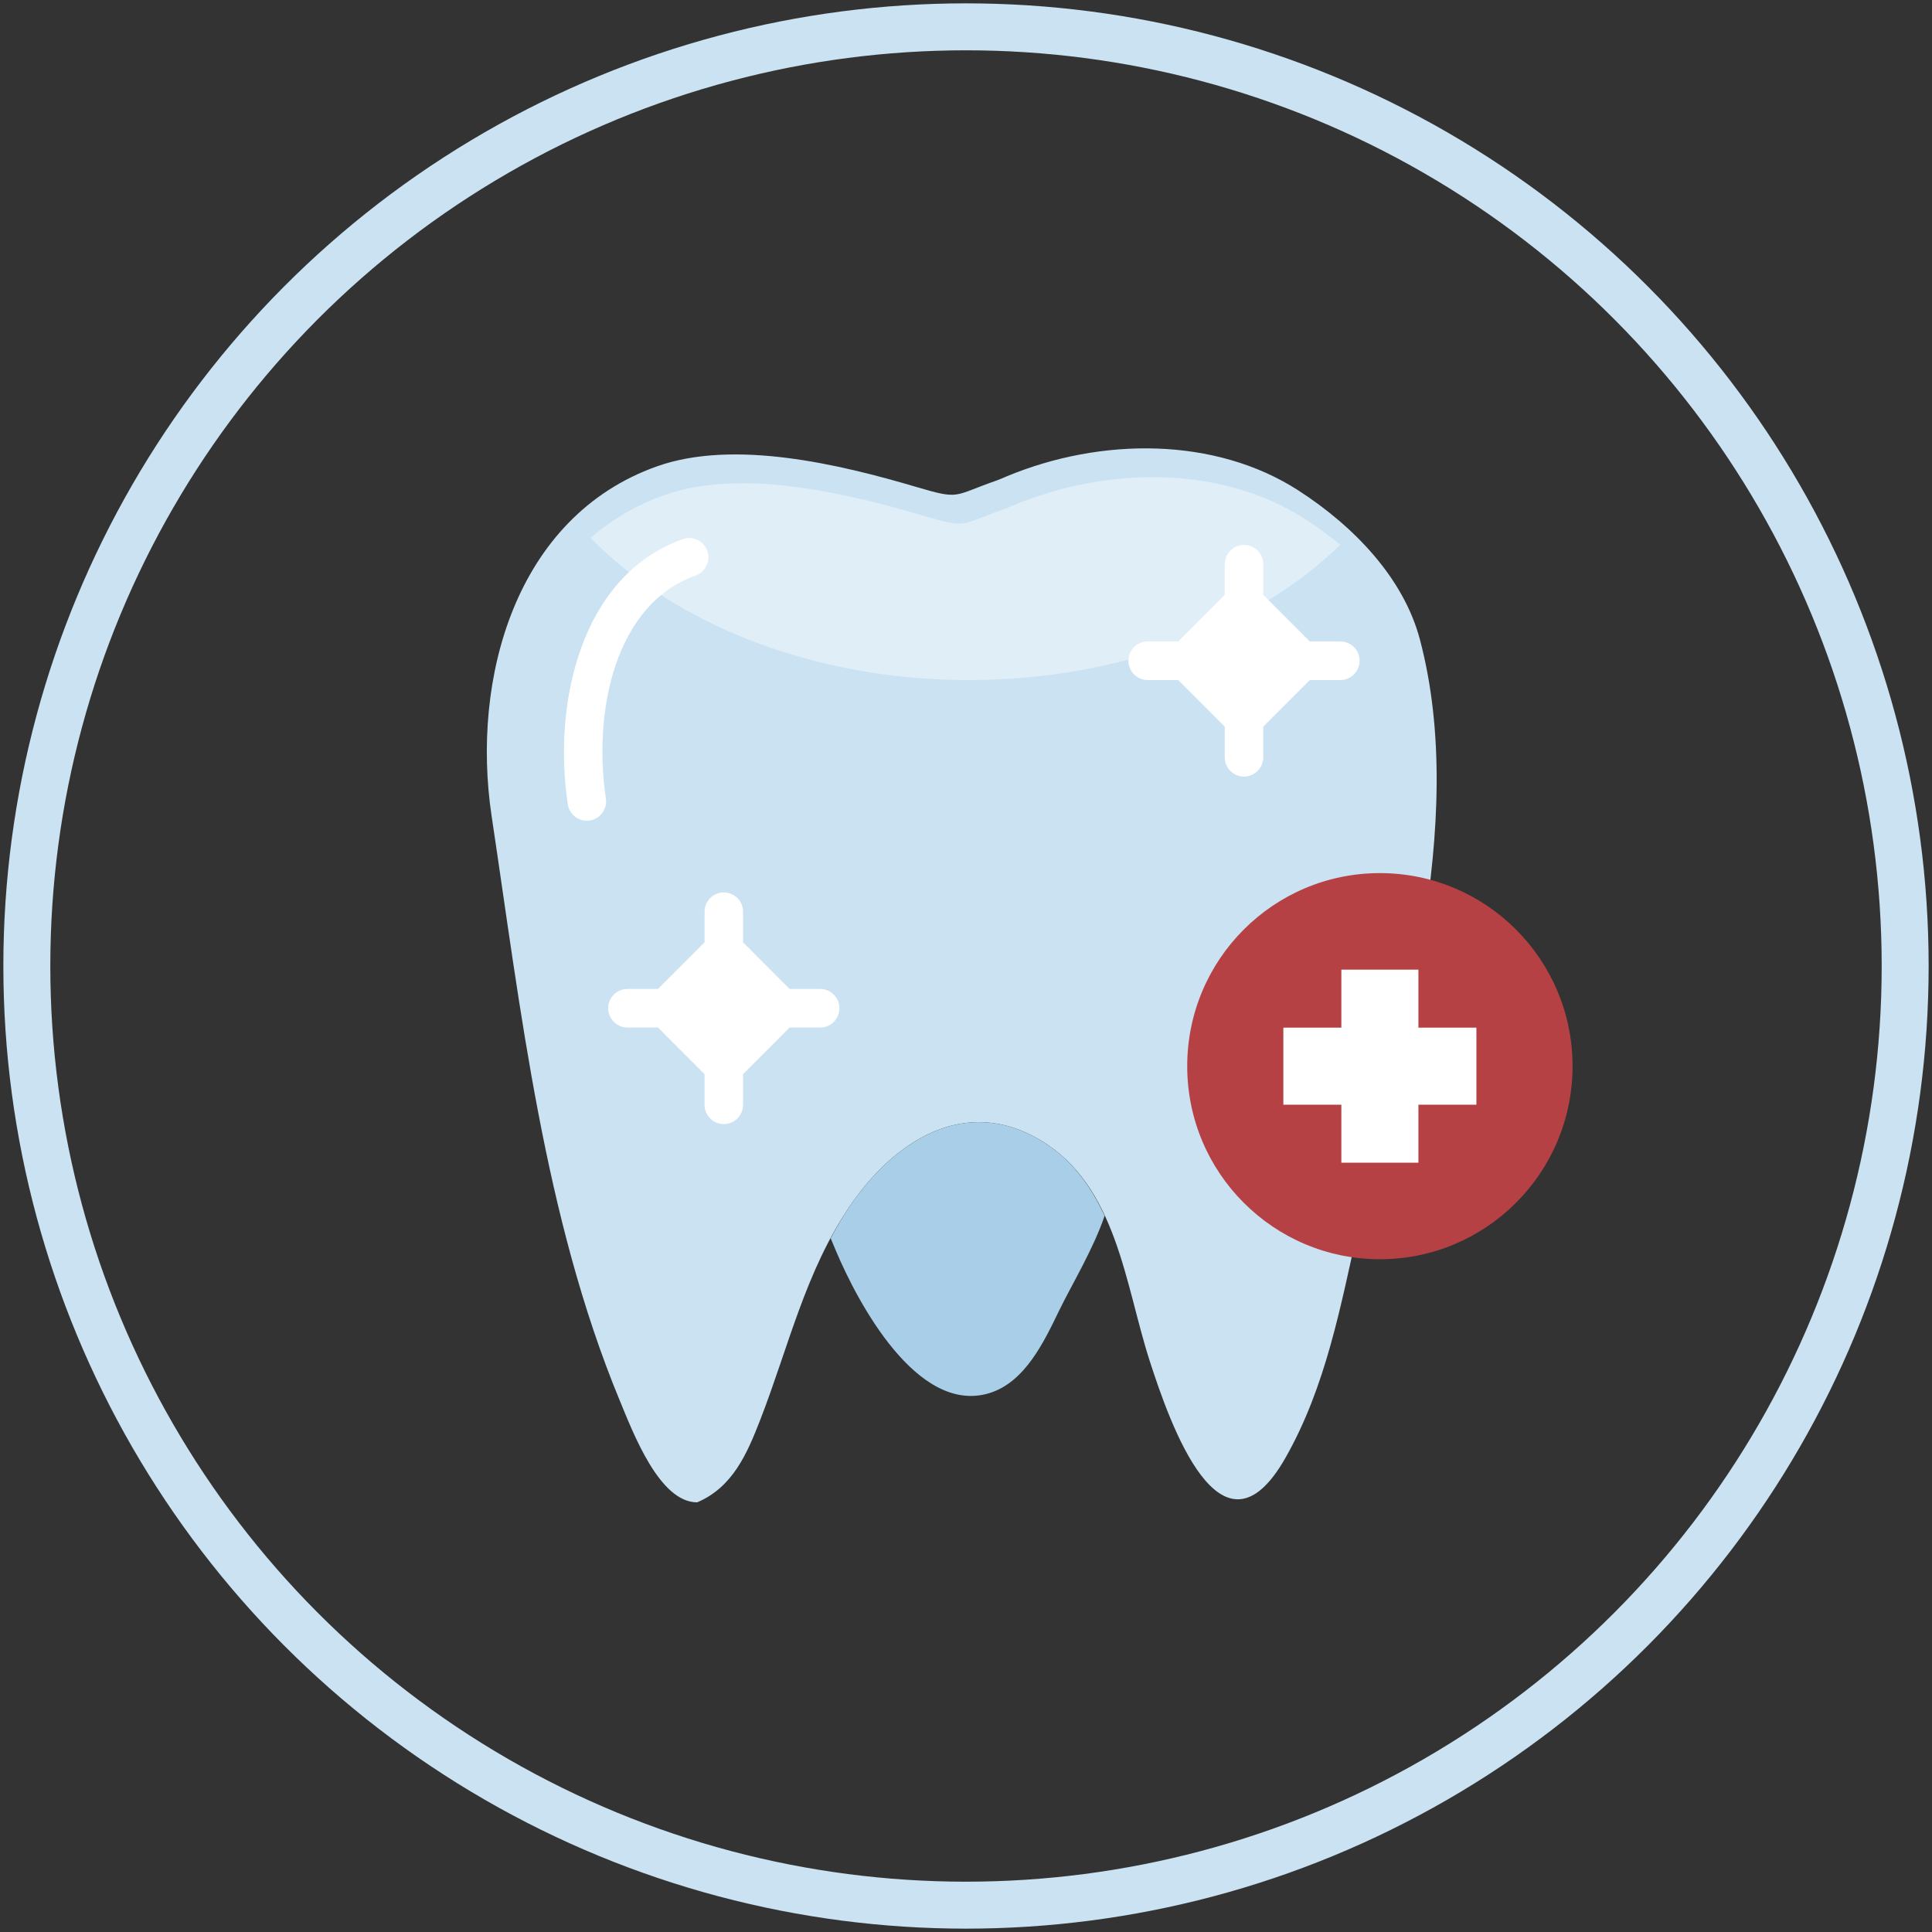
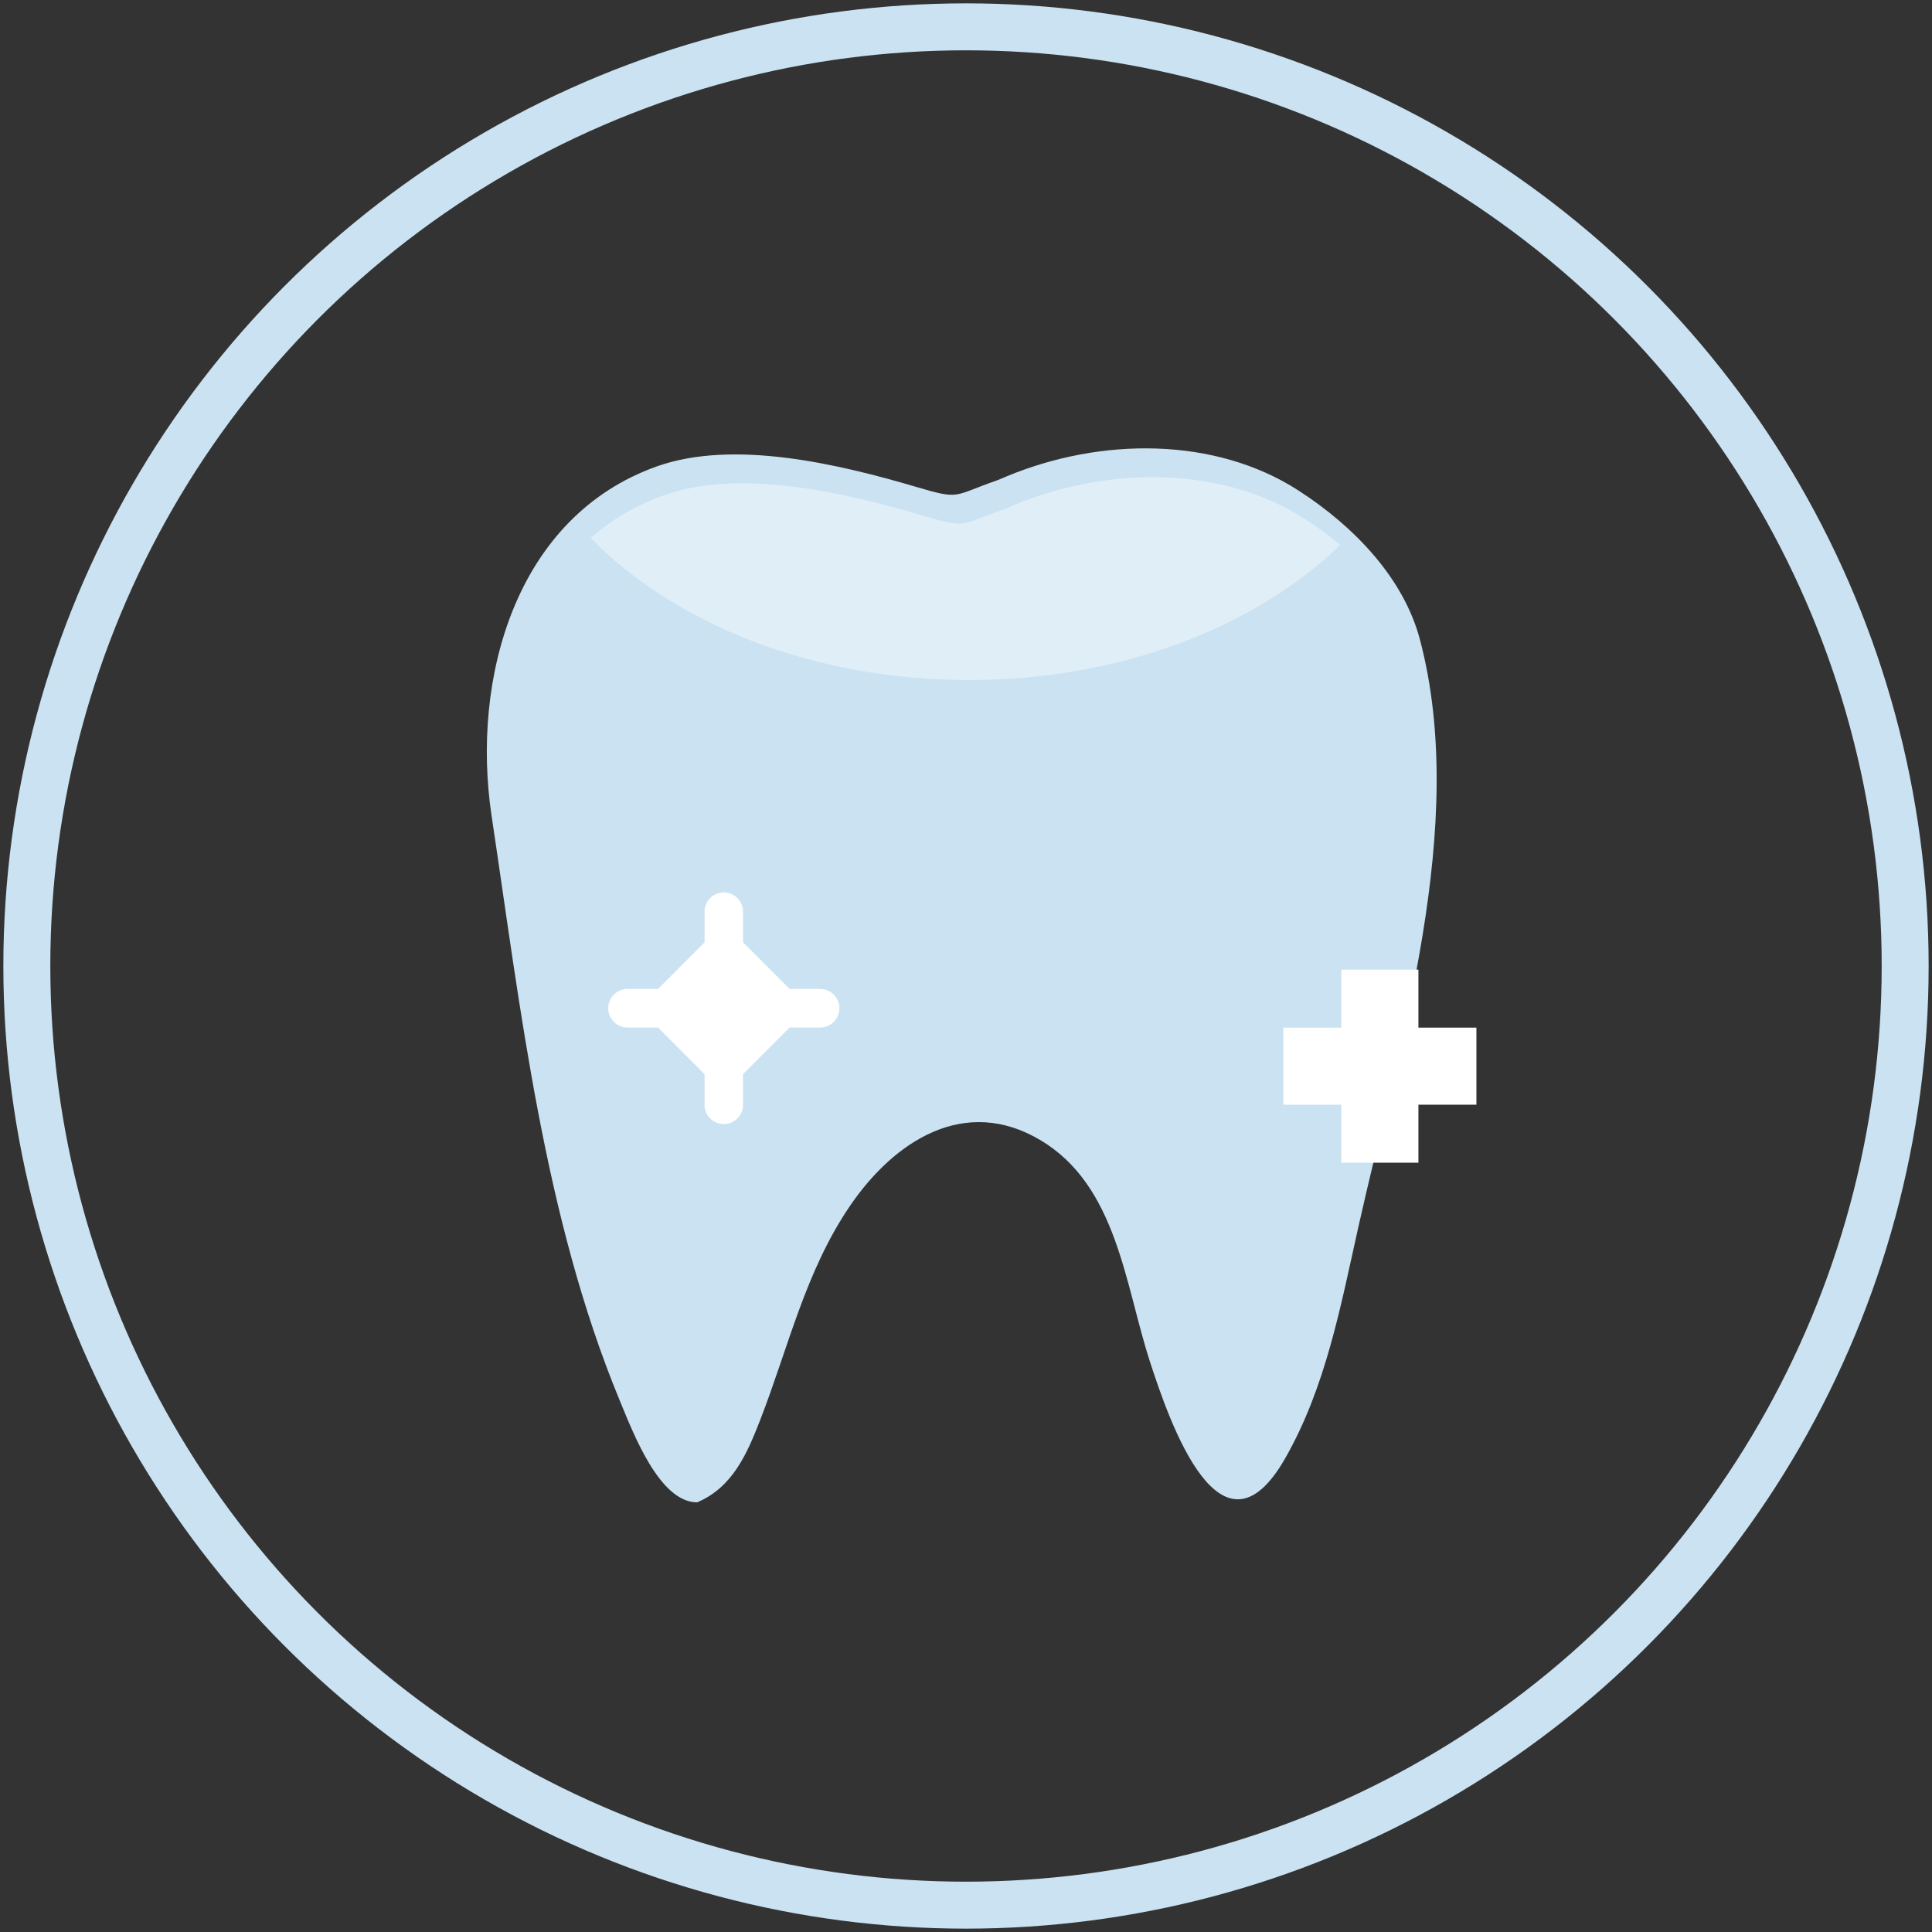
<svg xmlns="http://www.w3.org/2000/svg" width="288px" height="288px" viewBox="0 0 288 288" version="1.1">
  <rect x="0" y="0" width="288" height="288" fill="#333333" stroke="none" />
  <title>Group 8</title>
  <desc>Created with Sketch.</desc>
  <defs />
  <g id="Viva" stroke="none" stroke-width="1" fill="none" fill-rule="evenodd">
    <g id="Главная" transform="translate(-240, -1672)">
      <g id="Group-8" transform="translate(244, 1676)">
        <g id="Group-7">
          <g id="tooth-5">
            <g id="Capa_1">
              <g id="Group">
                <g id="Group-6" transform="translate(68.542, 62.708)">
                  <g id="Group-5">
                    <path d="M139.129,28.648 C146.404,56.201 136.015,89.058 129.953,116.168 C127.316,127.95 125.113,140.014 119.065,150.634 C109.493,167.444 101.865,145.494 98.858,136.21 C95.161,124.799 93.958,110.058 82.582,103.269 C71.249,96.506 60.735,103.419 54.169,113.043 C47.518,122.793 44.996,134.123 40.777,144.967 C38.827,149.983 36.676,155 31.383,157.244 C25.765,157.244 21.865,146.962 19.803,141.968 C8.545,114.726 5.084,83.855 0.736,54.897 C-2.323,34.525 4.268,10.31 25.389,2.81 C36.865,-1.265 52.584,2.494 64.075,5.887 C70.677,7.838 69.46,7.202 76.037,4.914 C76.542,4.738 77.039,4.502 77.556,4.287 C91.632,-1.547 108.599,-1.593 120.986,6.39 C129.347,11.781 136.711,19.488 139.129,28.648 L139.129,28.648 Z" id="Shape" fill="#CAE2F2" />
                    <path d="M127.259,14.509 C125.587,13.139 123.847,11.847 122.04,10.684 C109.651,2.701 92.686,2.75 78.61,8.583 C78.093,8.796 77.599,9.035 77.091,9.211 C70.514,11.496 71.729,12.132 65.129,10.183 C53.641,6.79 37.919,3.032 26.443,7.107 C22.215,8.609 18.594,10.802 15.492,13.479 C28.02,26.294 48.606,34.666 71.91,34.666 C94.575,34.666 114.651,26.734 127.259,14.509 L127.259,14.509 Z" id="Shape" fill="#E0EEF8" />
-                     <path d="M14.935,55.637 C13.539,55.637 12.313,54.615 12.1,53.185 C9.803,37.895 14.182,19.004 29.229,13.663 C30.719,13.127 32.365,13.913 32.893,15.412 C33.425,16.912 32.641,18.555 31.147,19.085 C19.171,23.338 15.822,39.296 17.778,52.33 C18.014,53.902 16.934,55.366 15.366,55.605 C15.219,55.625 15.076,55.637 14.935,55.637 L14.935,55.637 Z" id="Shape" fill="#FFFFFF" />
-                     <path d="M82.582,103.272 C71.249,96.509 60.735,103.422 54.169,113.043 C53.098,114.611 52.165,116.234 51.283,117.875 C51.541,118.493 51.791,119.092 52.076,119.768 C55.298,127.409 64.167,144.167 74.865,140.987 C80.276,139.378 83.125,133.222 85.379,128.58 C87.131,124.974 90.471,119.429 92.12,114.53 C90.018,109.995 87.131,105.986 82.582,103.272 L82.582,103.272 Z" id="Shape" fill="#A8CEE8" />
-                     <path d="M127.259,28.91 L122.704,28.91 L115.771,21.963 L115.771,17.398 C115.771,15.807 114.484,14.52 112.899,14.52 C111.313,14.52 110.027,15.807 110.027,17.398 L110.027,21.963 L103.094,28.91 L98.539,28.91 C96.953,28.91 95.667,30.196 95.667,31.788 C95.667,33.379 96.953,34.666 98.539,34.666 L103.094,34.666 L110.027,41.613 L110.027,46.177 C110.027,47.769 111.313,49.055 112.899,49.055 C114.484,49.055 115.771,47.769 115.771,46.177 L115.771,41.613 L122.704,34.666 L127.259,34.666 C128.844,34.666 130.131,33.379 130.131,31.788 C130.131,30.196 128.844,28.91 127.259,28.91 L127.259,28.91 Z" id="Shape" fill="#FFFFFF" />
                    <path d="M49.715,80.712 L45.16,80.712 L38.227,73.765 L38.227,69.201 C38.227,67.609 36.94,66.323 35.355,66.323 C33.769,66.323 32.483,67.609 32.483,69.201 L32.483,73.765 L25.55,80.712 L20.995,80.712 C19.409,80.712 18.123,81.999 18.123,83.59 C18.123,85.182 19.409,86.468 20.995,86.468 L25.55,86.468 L32.483,93.415 L32.483,97.98 C32.483,99.571 33.769,100.858 35.355,100.858 C36.94,100.858 38.227,99.571 38.227,97.98 L38.227,93.415 L45.16,86.468 L49.715,86.468 C51.3,86.468 52.587,85.182 52.587,83.59 C52.587,81.999 51.3,80.712 49.715,80.712 L49.715,80.712 Z" id="Shape" fill="#FFFFFF" />
-                     <ellipse id="Oval-4" fill="#B64145" cx="133.155" cy="92.224" rx="28.72" ry="28.779" />
                    <rect id="Rectangle-2" fill="#FFFFFF" x="127.411" y="77.834" width="11.488" height="28.779" />
                    <rect id="Rectangle-2" fill="#FFFFFF" transform="translate(133.155, 92.224) rotate(-90) translate(-133.155, -92.224) " x="127.411" y="77.834" width="11.488" height="28.779" />
                  </g>
                </g>
                <circle id="Oval-5" stroke="#CAE2F2" stroke-width="7" cx="140" cy="140" r="140" />
              </g>
            </g>
          </g>
        </g>
      </g>
    </g>
  </g>
</svg>